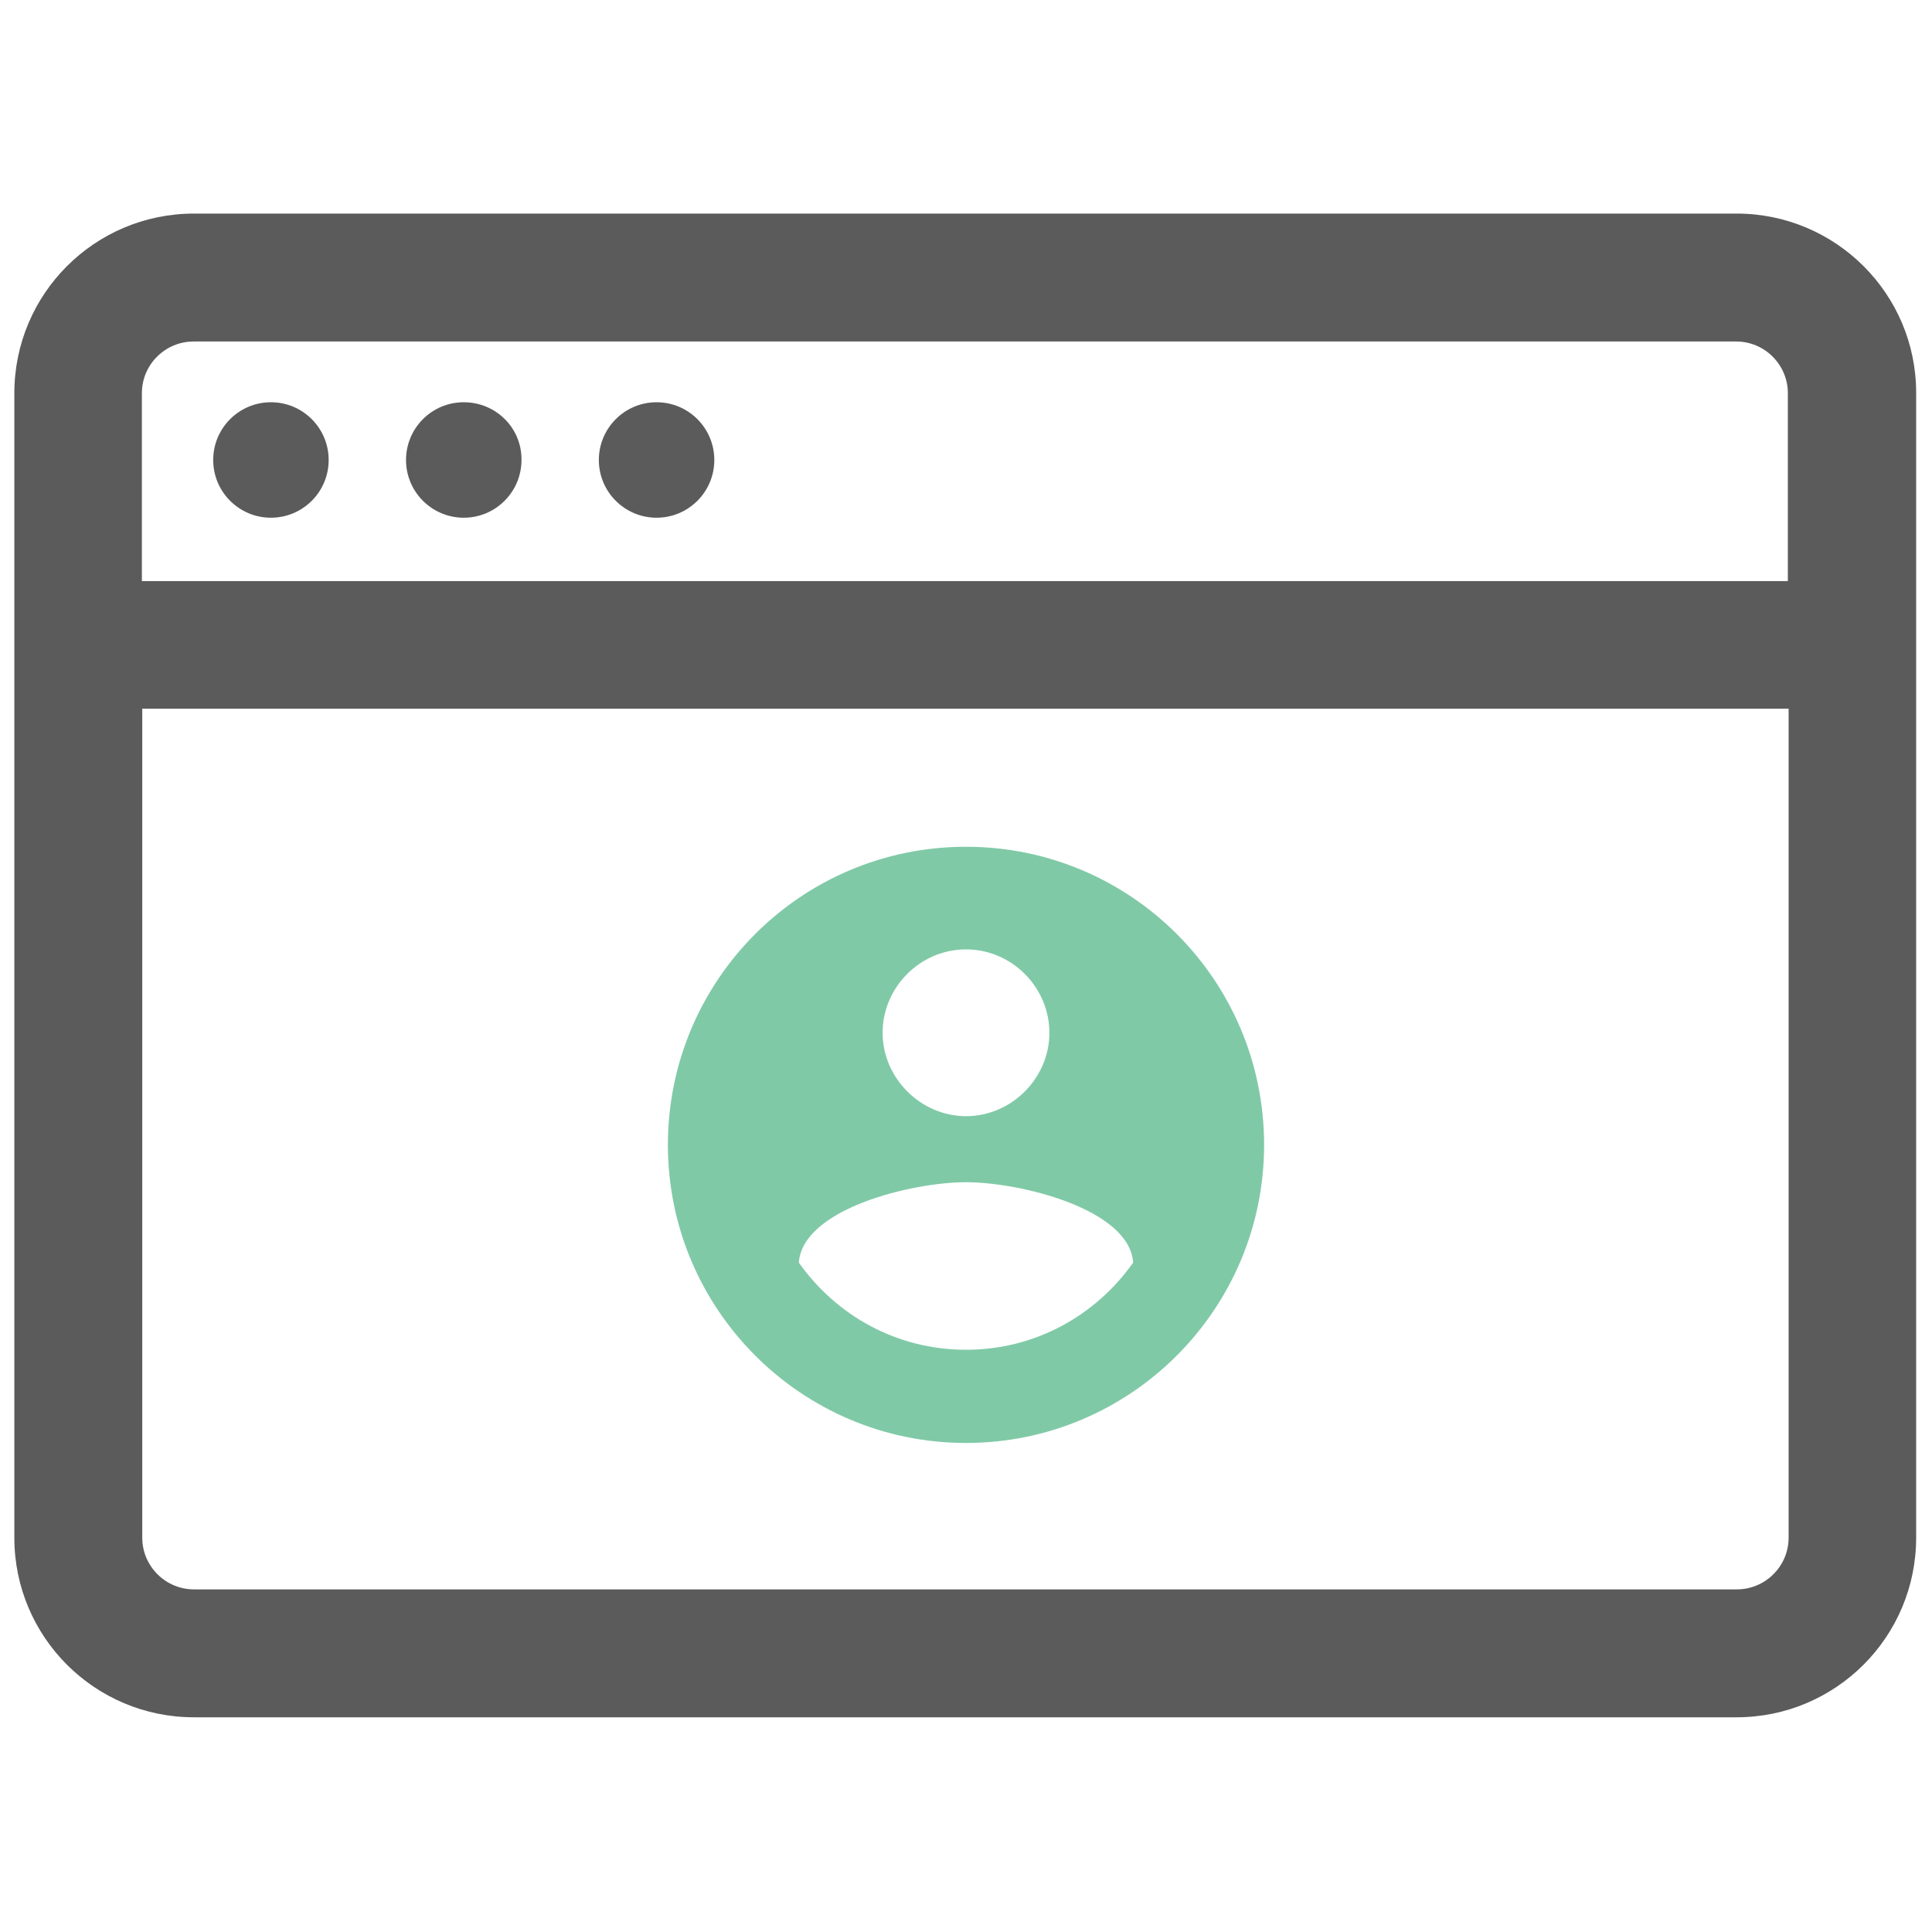
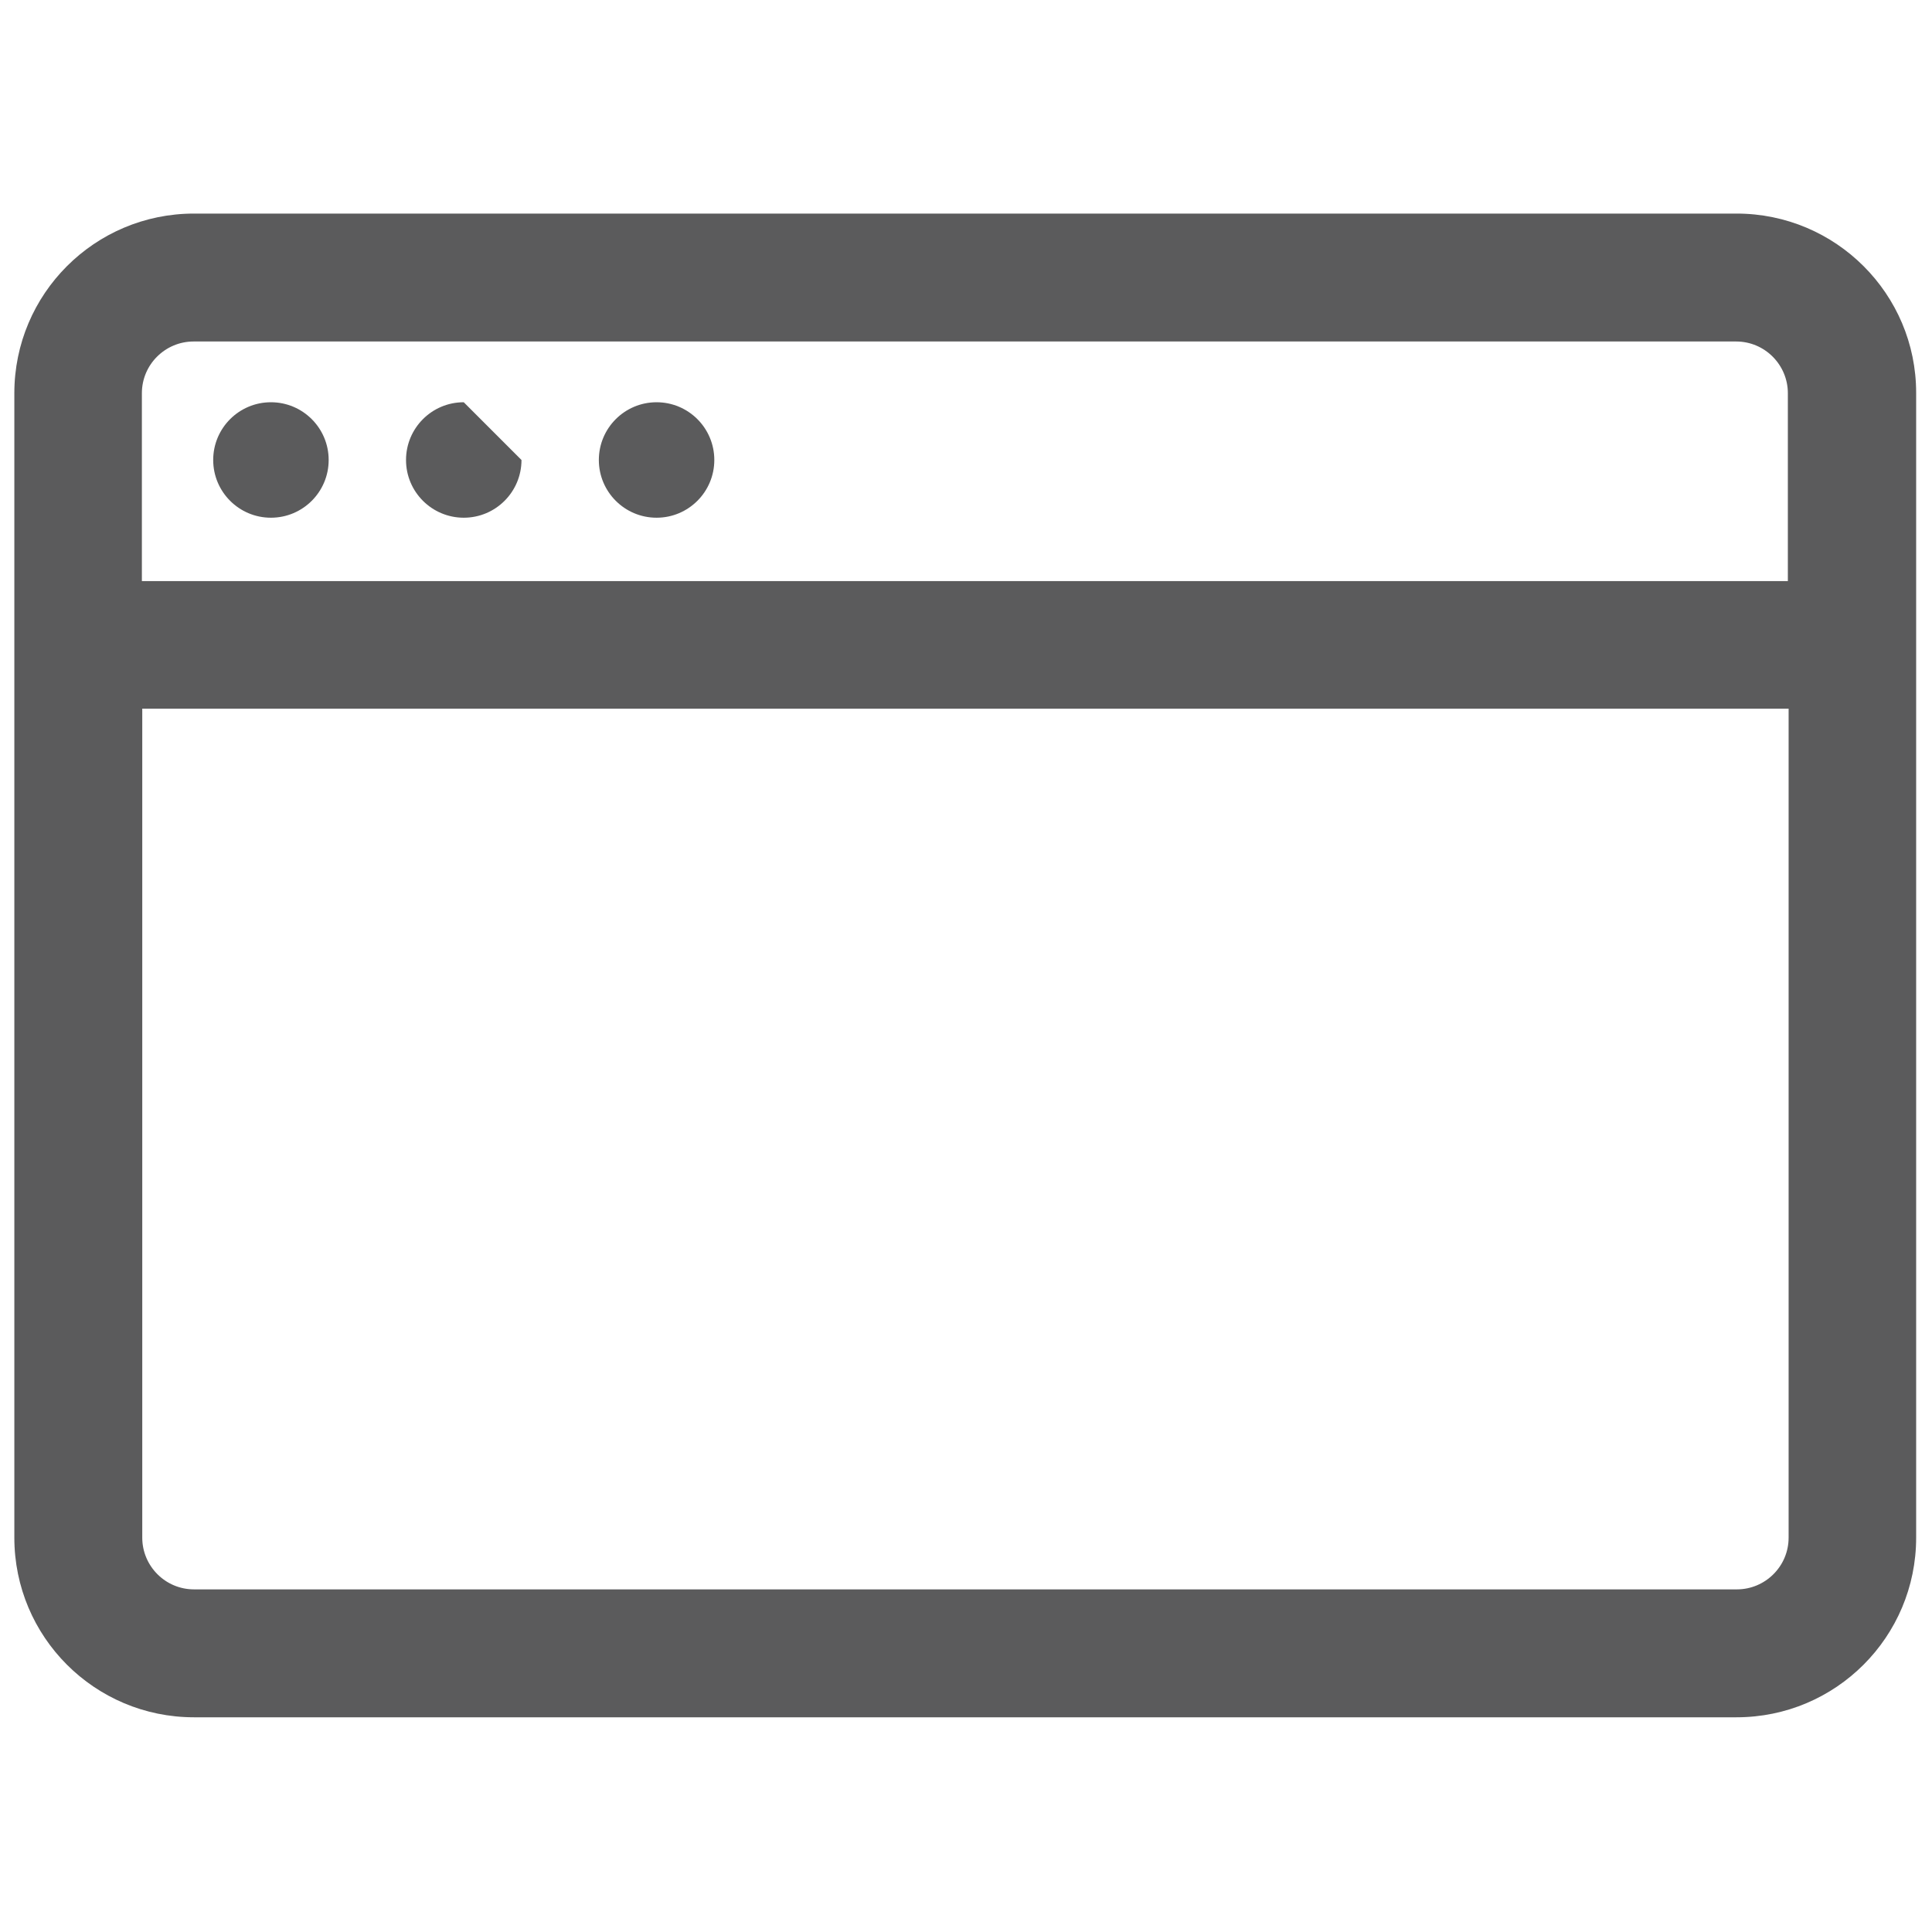
<svg xmlns="http://www.w3.org/2000/svg" version="1.1" id="Layer_1" x="0px" y="0px" viewBox="0 0 512 512" style="enable-background:new 0 0 512 512;" xml:space="preserve">
  <style type="text/css">
	.st0{fill:#5B5B5C;}
	.st1{fill:#80C9A7;}
</style>
  <g>
    <path class="st0" d="M460.2,56.6H51.4c-26.3,0-47.6,21.3-47.6,47.6v303.3c0,26.3,21.3,47.6,47.6,47.6h408.8l0,0   c26.3,0,47.6-21.3,47.6-47.6V104.1C507.8,77.9,486.5,56.6,460.2,56.6z M474,407.5c0,7.6-6.2,13.7-13.7,13.7H51.4   c-7.6,0-13.7-6.2-13.7-13.7V187.8H474V407.5z M474,154H37.6v-49.8c0-7.6,6.2-13.7,13.7-13.7h408.8c7.6,0,13.7,6.2,13.7,13.7V154   H474z" />
    <ellipse class="st0" cx="71.8" cy="121.9" rx="15.3" ry="15.3" />
-     <path class="st0" d="M122.9,106.6c-8.5,0-15.3,6.9-15.3,15.3c0,8.5,6.9,15.3,15.3,15.3c8.5,0,15.3-6.9,15.3-15.3   C138.3,113.4,131.4,106.6,122.9,106.6z" />
+     <path class="st0" d="M122.9,106.6c-8.5,0-15.3,6.9-15.3,15.3c0,8.5,6.9,15.3,15.3,15.3c8.5,0,15.3-6.9,15.3-15.3   z" />
    <circle class="st0" cx="174" cy="121.9" r="15.3" />
  </g>
-   <path class="st1" d="M256,224.4c-43.7,0-79,35.4-79,79s35.4,79,79,79s79-35.4,79-79S299.7,224.4,256,224.4z M256,251.6  c12.2,0,22.1,10.1,22.1,22.1c0,12.1-10.1,22.1-22.1,22.1s-22.1-10.1-22.1-22.1C233.9,261.7,243.8,251.6,256,251.6L256,251.6z   M256,357.7c-18.4,0-34.4-9.1-44.3-23.1c1-14.2,29.8-21.3,44.3-21.3c14.4,0,43.3,7.1,44.3,21.3C290.4,348.6,274.4,357.7,256,357.7z" />
</svg>